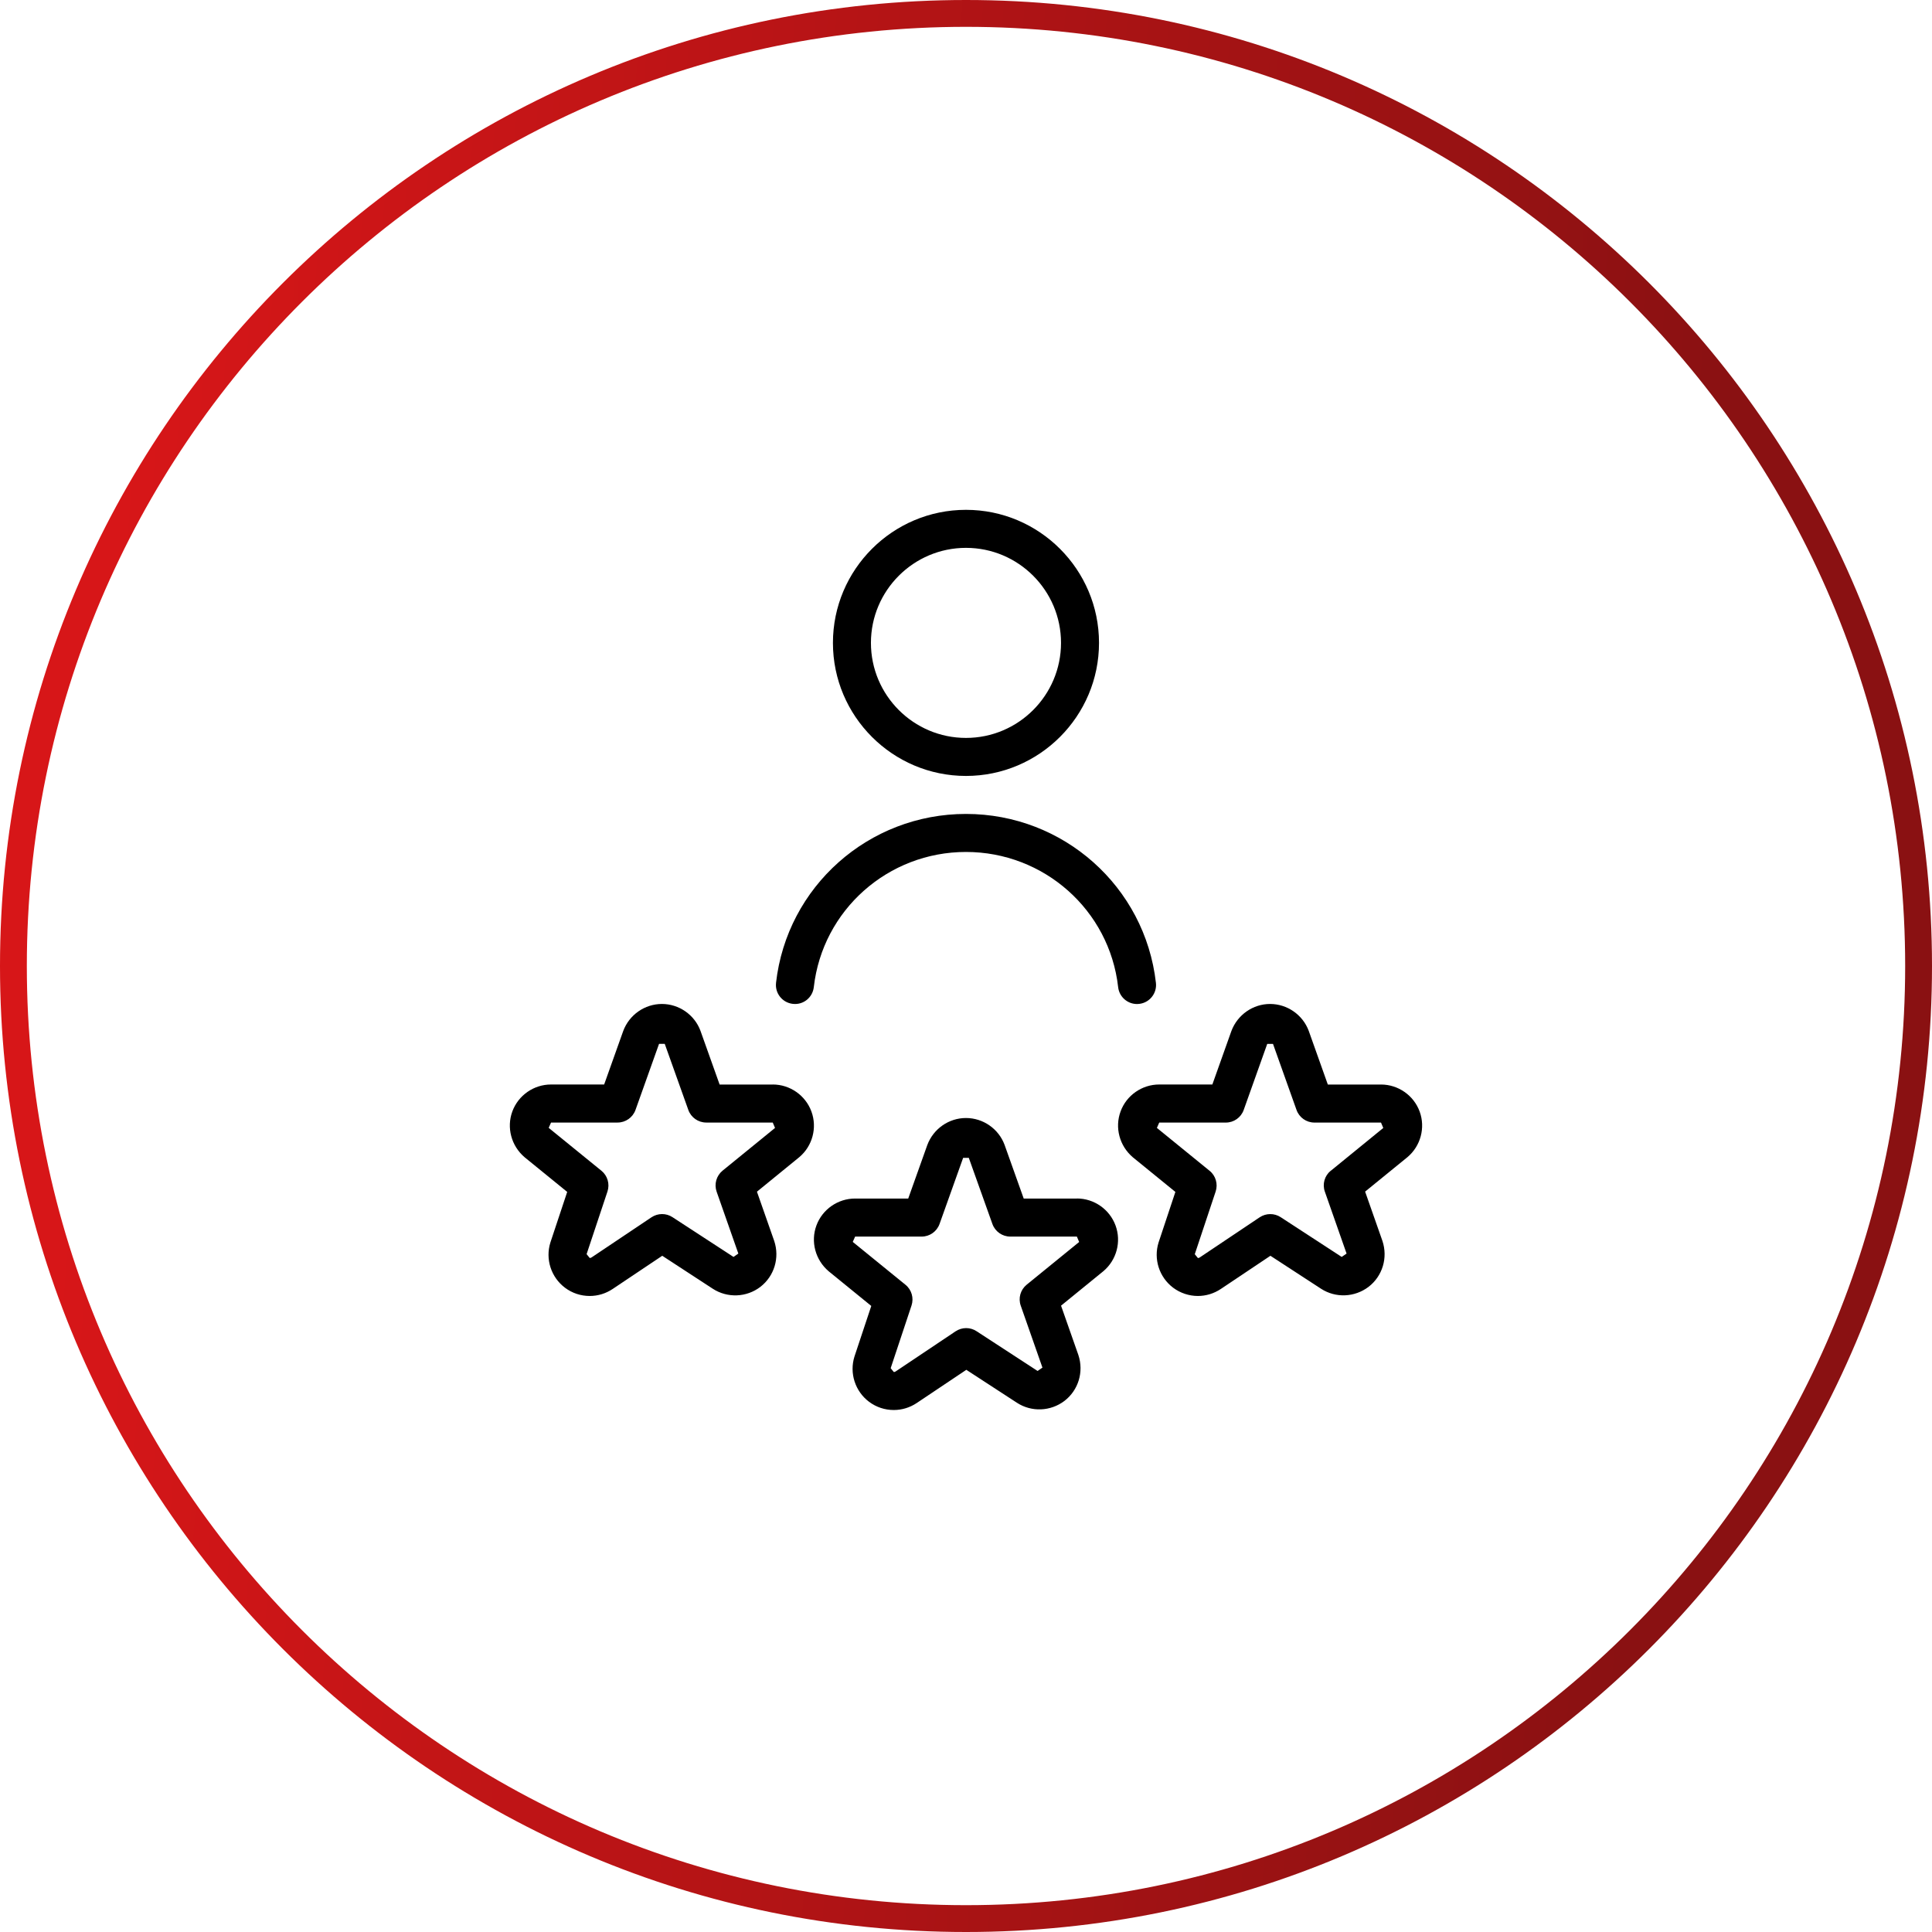
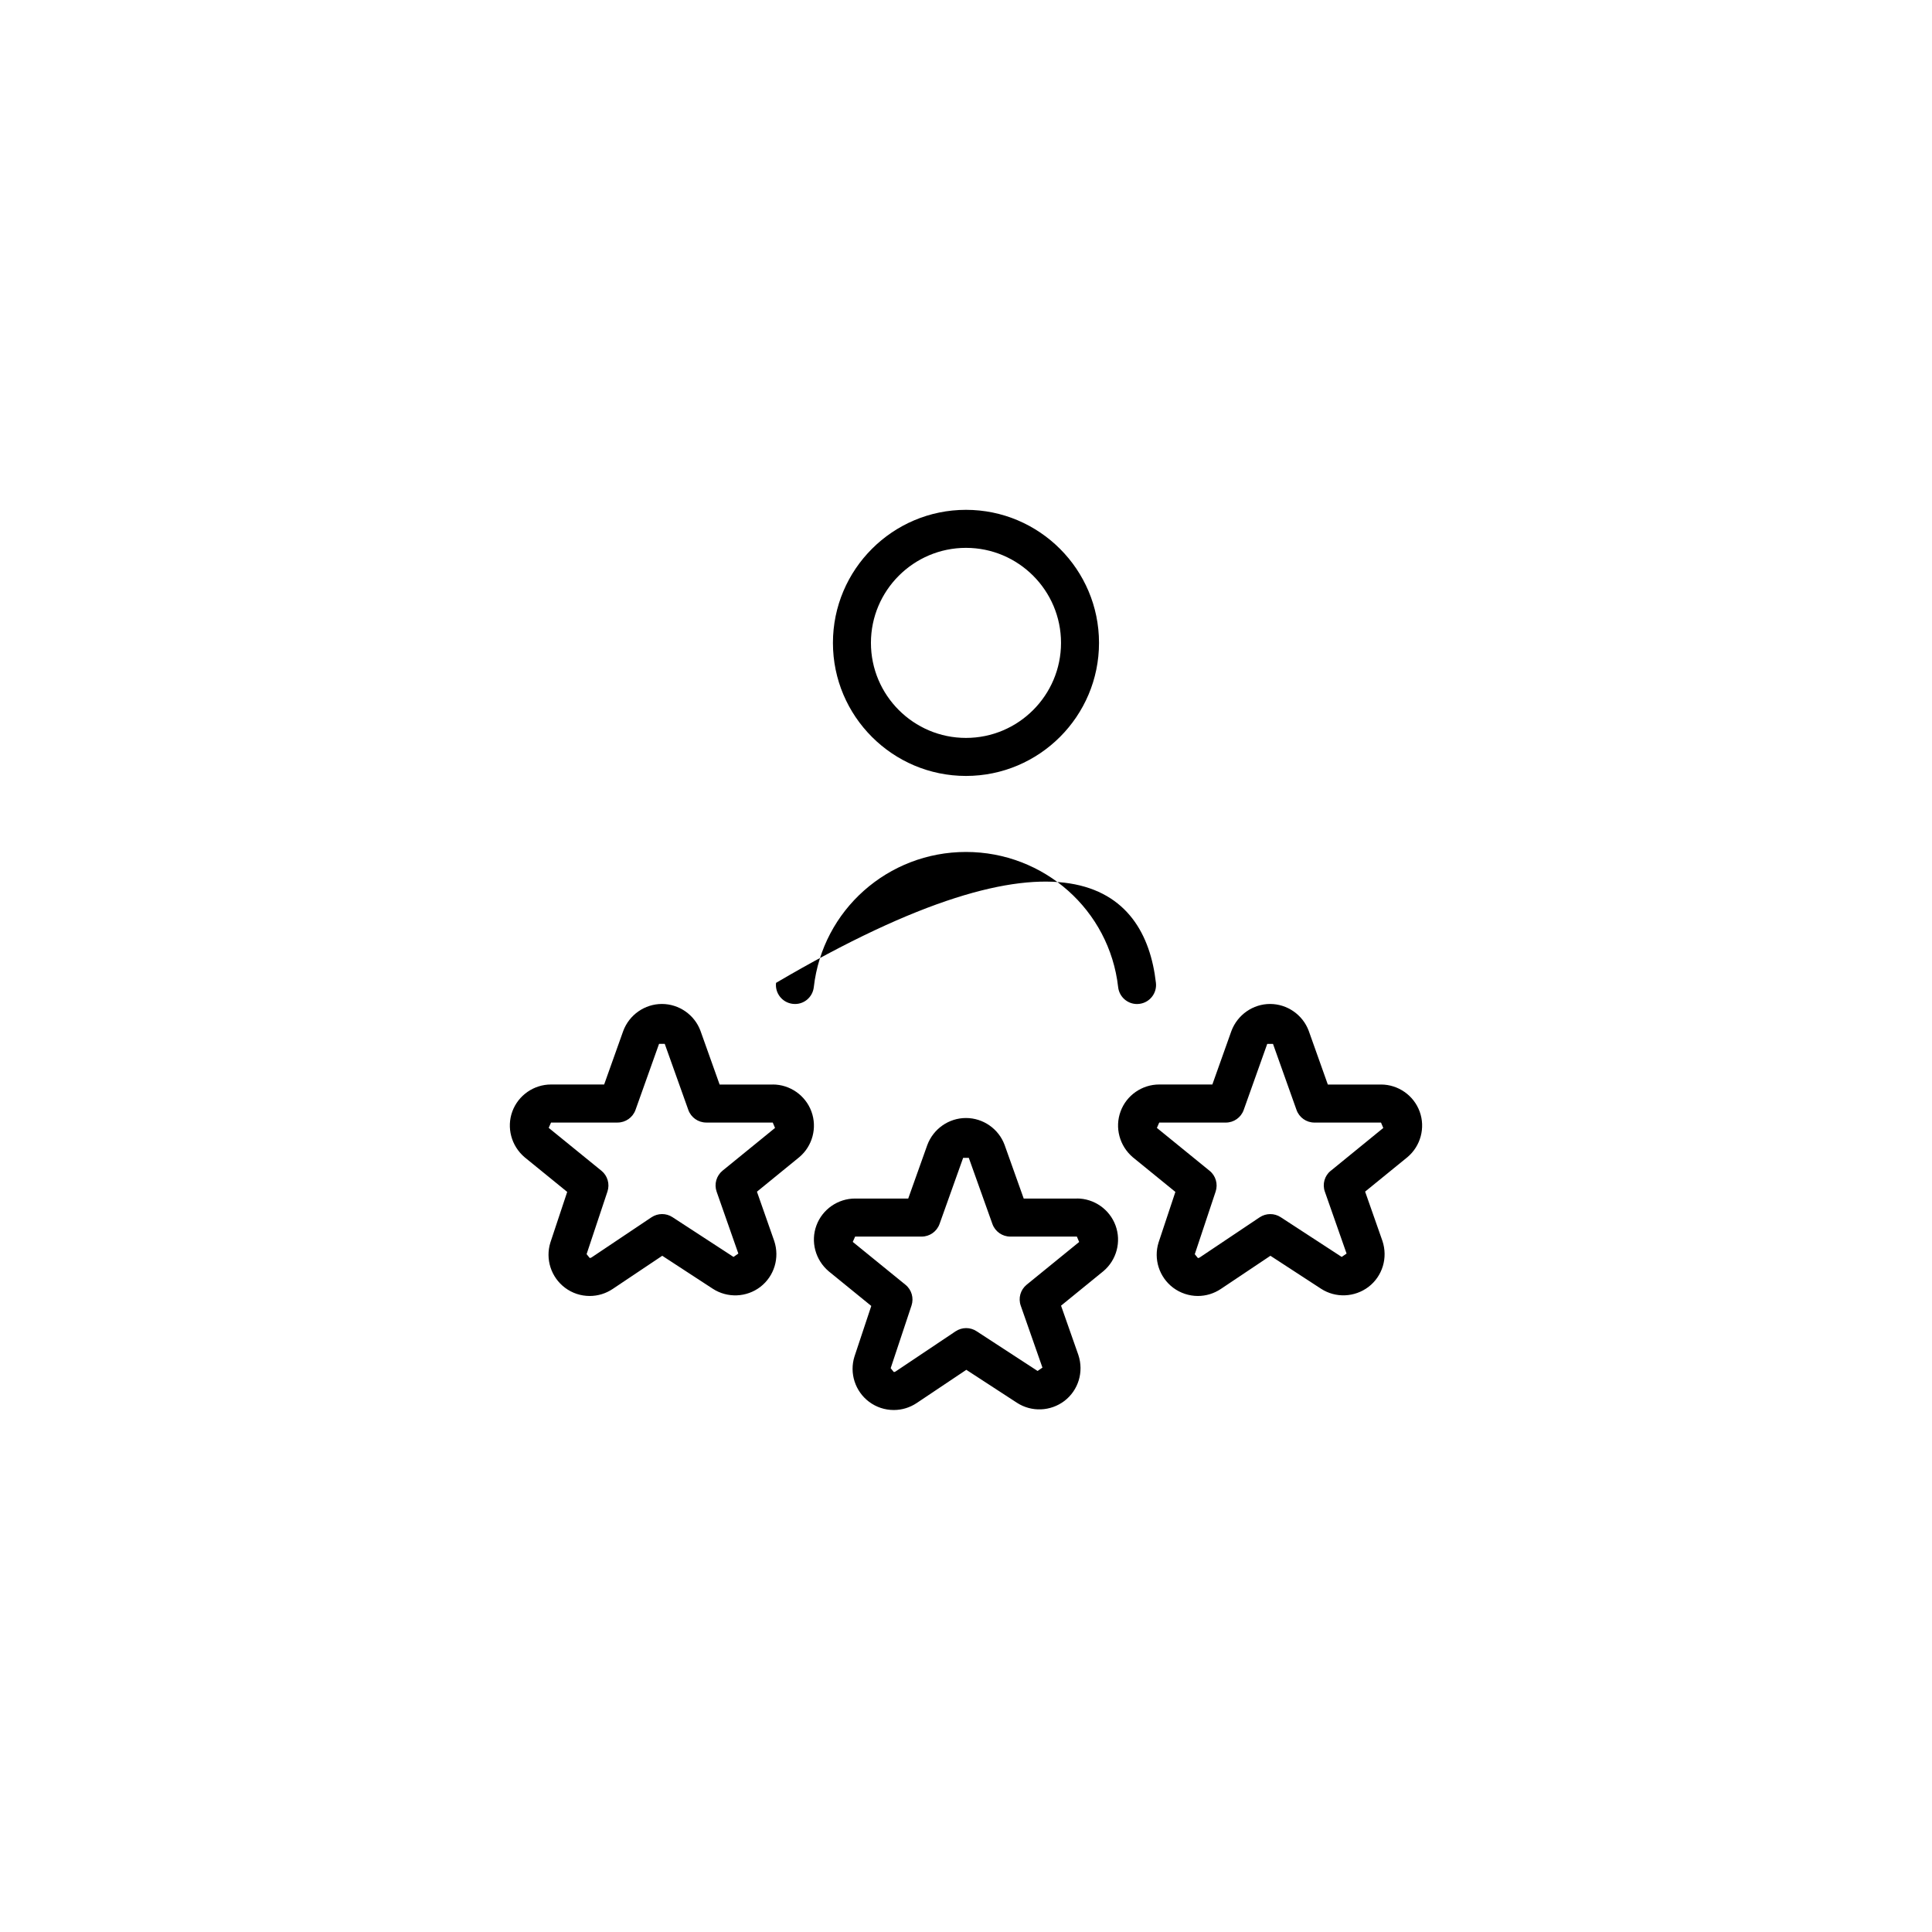
<svg xmlns="http://www.w3.org/2000/svg" width="72" height="72" viewBox="0 0 72 72" fill="none">
  <g clip-path="url(#clip0_73_17)">
-     <path d="M0.5 36C0.5 16.394 16.394 0.5 36 0.5C55.606 0.5 71.5 16.394 71.5 36C71.5 55.606 55.606 71.5 36 71.5C16.394 71.5 0.5 55.606 0.5 36Z" stroke="url(#paint0_linear_73_17)" />
-     <path d="M35.999 28.917C38.733 28.917 40.957 26.692 40.957 23.958C40.957 21.224 38.733 19 35.999 19C33.265 19 31.041 21.224 31.041 23.958C31.041 26.692 33.265 28.917 35.999 28.917ZM35.999 20.417C37.953 20.417 39.541 22.006 39.541 23.958C39.541 25.91 37.953 27.5 35.999 27.5C34.045 27.5 32.457 25.91 32.457 23.958C32.457 22.006 34.047 20.417 35.999 20.417ZM28.92 36.629C29.327 33.039 32.37 30.333 35.999 30.333C39.629 30.333 42.67 33.039 43.078 36.629C43.122 37.017 42.843 37.368 42.455 37.412C42.426 37.415 42.401 37.417 42.373 37.417C42.017 37.417 41.711 37.15 41.67 36.788C41.346 33.916 38.906 31.75 35.999 31.75C33.092 31.75 30.654 33.916 30.328 36.788C30.284 37.176 29.937 37.458 29.545 37.411C29.157 37.367 28.876 37.017 28.921 36.628L28.92 36.629ZM40.132 44.667H38.151L37.438 42.667C37.217 42.068 36.639 41.665 35.999 41.665C35.359 41.665 34.782 42.068 34.557 42.674L33.847 44.666H31.867C31.225 44.666 30.647 45.069 30.426 45.669C30.203 46.269 30.383 46.954 30.885 47.379L32.47 48.669L31.844 50.552C31.648 51.172 31.868 51.851 32.389 52.242C32.657 52.442 32.976 52.547 33.309 52.547C33.613 52.547 33.908 52.457 34.163 52.287L36.012 51.049L37.897 52.276C38.443 52.632 39.153 52.6 39.67 52.207C40.187 51.81 40.398 51.127 40.187 50.495L39.542 48.658L41.12 47.373C41.612 46.959 41.795 46.276 41.574 45.673C41.353 45.069 40.775 44.664 40.132 44.664V44.667ZM38.261 47.877C38.029 48.066 37.94 48.379 38.041 48.661L38.849 50.967L38.668 51.092L36.393 49.61C36.155 49.454 35.849 49.457 35.612 49.614L33.375 51.112C33.35 51.129 33.326 51.131 33.309 51.131L33.193 50.988L33.97 48.652C34.062 48.373 33.973 48.064 33.745 47.88L31.78 46.282L31.868 46.084H34.347C34.646 46.084 34.914 45.895 35.014 45.614L35.893 43.151H36.105L36.984 45.614C37.084 45.895 37.352 46.084 37.651 46.084H40.132L40.217 46.285L38.261 47.877ZM52.907 41.426C52.687 40.822 52.108 40.417 51.465 40.417H49.484L48.772 38.415C48.549 37.818 47.971 37.415 47.332 37.415C46.694 37.415 46.117 37.818 45.89 38.424L45.181 40.416H43.2C42.56 40.416 41.98 40.819 41.761 41.419C41.538 42.019 41.718 42.704 42.218 43.129L43.803 44.419L43.177 46.302C42.982 46.922 43.201 47.601 43.723 47.992C43.988 48.189 44.313 48.297 44.641 48.297C44.944 48.297 45.239 48.207 45.495 48.037L47.345 46.799L49.229 48.026C49.775 48.382 50.484 48.35 51.002 47.957C51.519 47.56 51.73 46.877 51.519 46.245L50.874 44.408L52.452 43.123C52.944 42.709 53.127 42.026 52.906 41.423L52.907 41.426ZM49.595 43.627C49.362 43.816 49.273 44.129 49.374 44.411L50.183 46.717L50.001 46.842L47.726 45.36C47.49 45.206 47.182 45.208 46.946 45.364L44.71 46.862C44.689 46.876 44.668 46.883 44.642 46.883L44.526 46.74L45.304 44.404C45.396 44.125 45.307 43.816 45.078 43.632L43.114 42.034L43.201 41.835H45.682C45.982 41.835 46.249 41.647 46.349 41.365L47.226 38.903H47.441L48.318 41.365C48.418 41.647 48.685 41.835 48.986 41.835H51.466L51.551 42.036L49.596 43.63L49.595 43.627ZM28.798 40.417H26.818L26.105 38.417C25.884 37.818 25.306 37.415 24.667 37.415C24.028 37.415 23.45 37.818 23.225 38.424L22.515 40.416H20.535C19.893 40.416 19.315 40.819 19.094 41.419C18.872 42.019 19.052 42.704 19.553 43.129L21.138 44.419L20.512 46.302C20.317 46.922 20.536 47.601 21.058 47.992C21.325 48.192 21.644 48.297 21.977 48.297C22.282 48.297 22.576 48.207 22.831 48.037L24.68 46.799L26.564 48.028C27.11 48.382 27.822 48.353 28.338 47.957C28.853 47.559 29.063 46.876 28.853 46.247L28.209 44.411L29.787 43.124C30.279 42.711 30.461 42.028 30.24 41.424C30.019 40.821 29.441 40.416 28.798 40.416V40.417ZM26.928 43.627C26.697 43.816 26.608 44.129 26.707 44.411L27.516 46.717L27.336 46.842L25.061 45.36C24.823 45.204 24.516 45.208 24.28 45.364L22.044 46.862C22.018 46.879 21.994 46.881 21.977 46.881L21.861 46.738L22.639 44.402C22.731 44.123 22.641 43.814 22.413 43.63L20.448 42.032L20.536 41.834H23.015C23.314 41.834 23.582 41.645 23.683 41.364L24.561 38.901H24.773L25.652 41.364C25.752 41.645 26.02 41.834 26.319 41.834H28.798L28.883 42.035L26.928 43.627Z" fill="black" />
+     <path d="M35.999 28.917C38.733 28.917 40.957 26.692 40.957 23.958C40.957 21.224 38.733 19 35.999 19C33.265 19 31.041 21.224 31.041 23.958C31.041 26.692 33.265 28.917 35.999 28.917ZM35.999 20.417C37.953 20.417 39.541 22.006 39.541 23.958C39.541 25.91 37.953 27.5 35.999 27.5C34.045 27.5 32.457 25.91 32.457 23.958C32.457 22.006 34.047 20.417 35.999 20.417ZM28.92 36.629C39.629 30.333 42.67 33.039 43.078 36.629C43.122 37.017 42.843 37.368 42.455 37.412C42.426 37.415 42.401 37.417 42.373 37.417C42.017 37.417 41.711 37.15 41.67 36.788C41.346 33.916 38.906 31.75 35.999 31.75C33.092 31.75 30.654 33.916 30.328 36.788C30.284 37.176 29.937 37.458 29.545 37.411C29.157 37.367 28.876 37.017 28.921 36.628L28.92 36.629ZM40.132 44.667H38.151L37.438 42.667C37.217 42.068 36.639 41.665 35.999 41.665C35.359 41.665 34.782 42.068 34.557 42.674L33.847 44.666H31.867C31.225 44.666 30.647 45.069 30.426 45.669C30.203 46.269 30.383 46.954 30.885 47.379L32.47 48.669L31.844 50.552C31.648 51.172 31.868 51.851 32.389 52.242C32.657 52.442 32.976 52.547 33.309 52.547C33.613 52.547 33.908 52.457 34.163 52.287L36.012 51.049L37.897 52.276C38.443 52.632 39.153 52.6 39.67 52.207C40.187 51.81 40.398 51.127 40.187 50.495L39.542 48.658L41.12 47.373C41.612 46.959 41.795 46.276 41.574 45.673C41.353 45.069 40.775 44.664 40.132 44.664V44.667ZM38.261 47.877C38.029 48.066 37.94 48.379 38.041 48.661L38.849 50.967L38.668 51.092L36.393 49.61C36.155 49.454 35.849 49.457 35.612 49.614L33.375 51.112C33.35 51.129 33.326 51.131 33.309 51.131L33.193 50.988L33.97 48.652C34.062 48.373 33.973 48.064 33.745 47.88L31.78 46.282L31.868 46.084H34.347C34.646 46.084 34.914 45.895 35.014 45.614L35.893 43.151H36.105L36.984 45.614C37.084 45.895 37.352 46.084 37.651 46.084H40.132L40.217 46.285L38.261 47.877ZM52.907 41.426C52.687 40.822 52.108 40.417 51.465 40.417H49.484L48.772 38.415C48.549 37.818 47.971 37.415 47.332 37.415C46.694 37.415 46.117 37.818 45.89 38.424L45.181 40.416H43.2C42.56 40.416 41.98 40.819 41.761 41.419C41.538 42.019 41.718 42.704 42.218 43.129L43.803 44.419L43.177 46.302C42.982 46.922 43.201 47.601 43.723 47.992C43.988 48.189 44.313 48.297 44.641 48.297C44.944 48.297 45.239 48.207 45.495 48.037L47.345 46.799L49.229 48.026C49.775 48.382 50.484 48.35 51.002 47.957C51.519 47.56 51.73 46.877 51.519 46.245L50.874 44.408L52.452 43.123C52.944 42.709 53.127 42.026 52.906 41.423L52.907 41.426ZM49.595 43.627C49.362 43.816 49.273 44.129 49.374 44.411L50.183 46.717L50.001 46.842L47.726 45.36C47.49 45.206 47.182 45.208 46.946 45.364L44.71 46.862C44.689 46.876 44.668 46.883 44.642 46.883L44.526 46.74L45.304 44.404C45.396 44.125 45.307 43.816 45.078 43.632L43.114 42.034L43.201 41.835H45.682C45.982 41.835 46.249 41.647 46.349 41.365L47.226 38.903H47.441L48.318 41.365C48.418 41.647 48.685 41.835 48.986 41.835H51.466L51.551 42.036L49.596 43.63L49.595 43.627ZM28.798 40.417H26.818L26.105 38.417C25.884 37.818 25.306 37.415 24.667 37.415C24.028 37.415 23.45 37.818 23.225 38.424L22.515 40.416H20.535C19.893 40.416 19.315 40.819 19.094 41.419C18.872 42.019 19.052 42.704 19.553 43.129L21.138 44.419L20.512 46.302C20.317 46.922 20.536 47.601 21.058 47.992C21.325 48.192 21.644 48.297 21.977 48.297C22.282 48.297 22.576 48.207 22.831 48.037L24.68 46.799L26.564 48.028C27.11 48.382 27.822 48.353 28.338 47.957C28.853 47.559 29.063 46.876 28.853 46.247L28.209 44.411L29.787 43.124C30.279 42.711 30.461 42.028 30.24 41.424C30.019 40.821 29.441 40.416 28.798 40.416V40.417ZM26.928 43.627C26.697 43.816 26.608 44.129 26.707 44.411L27.516 46.717L27.336 46.842L25.061 45.36C24.823 45.204 24.516 45.208 24.28 45.364L22.044 46.862C22.018 46.879 21.994 46.881 21.977 46.881L21.861 46.738L22.639 44.402C22.731 44.123 22.641 43.814 22.413 43.63L20.448 42.032L20.536 41.834H23.015C23.314 41.834 23.582 41.645 23.683 41.364L24.561 38.901H24.773L25.652 41.364C25.752 41.645 26.02 41.834 26.319 41.834H28.798L28.883 42.035L26.928 43.627Z" fill="black" />
  </g>
  <defs>
    <linearGradient id="paint0_linear_73_17" x1="6.052" y1="-1.80763e-06" x2="65.285" y2="4.97" gradientUnits="userSpaceOnUse">
      <stop stop-color="#D71618" />
      <stop offset="1" stop-color="#8A1112" />
    </linearGradient>
    <clipPath id="clip0_73_17">
      <rect width="72" height="72" fill="white" />
    </clipPath>
  </defs>
</svg>